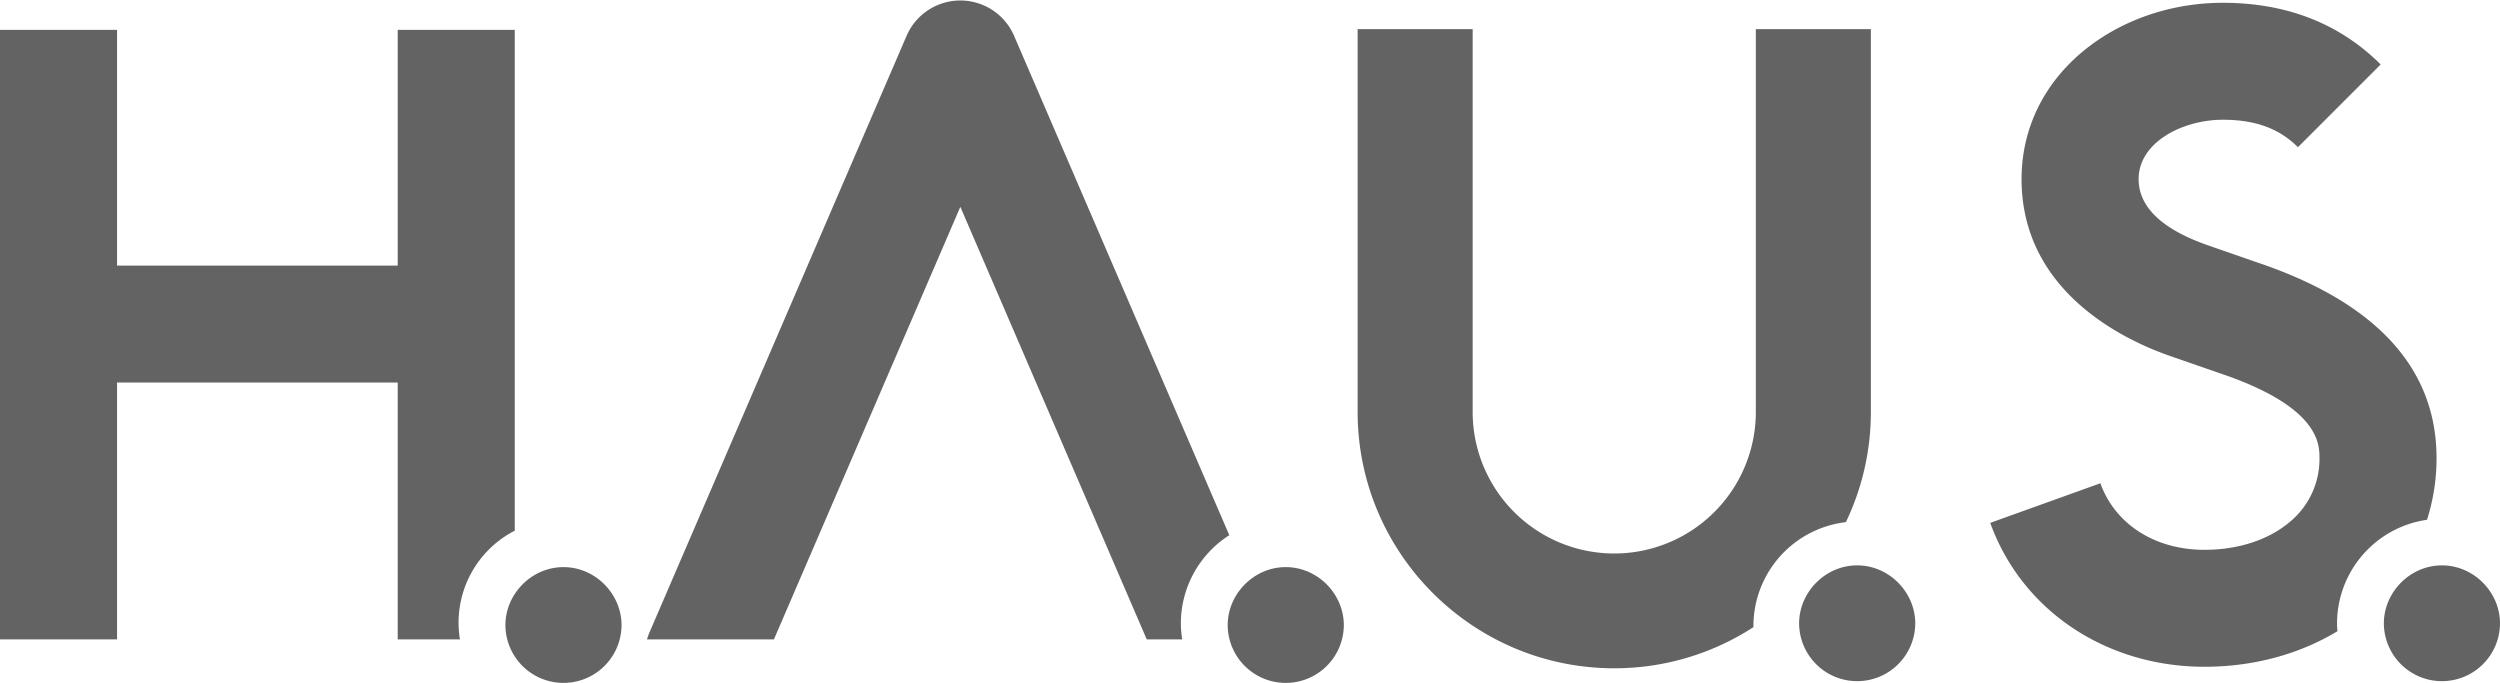
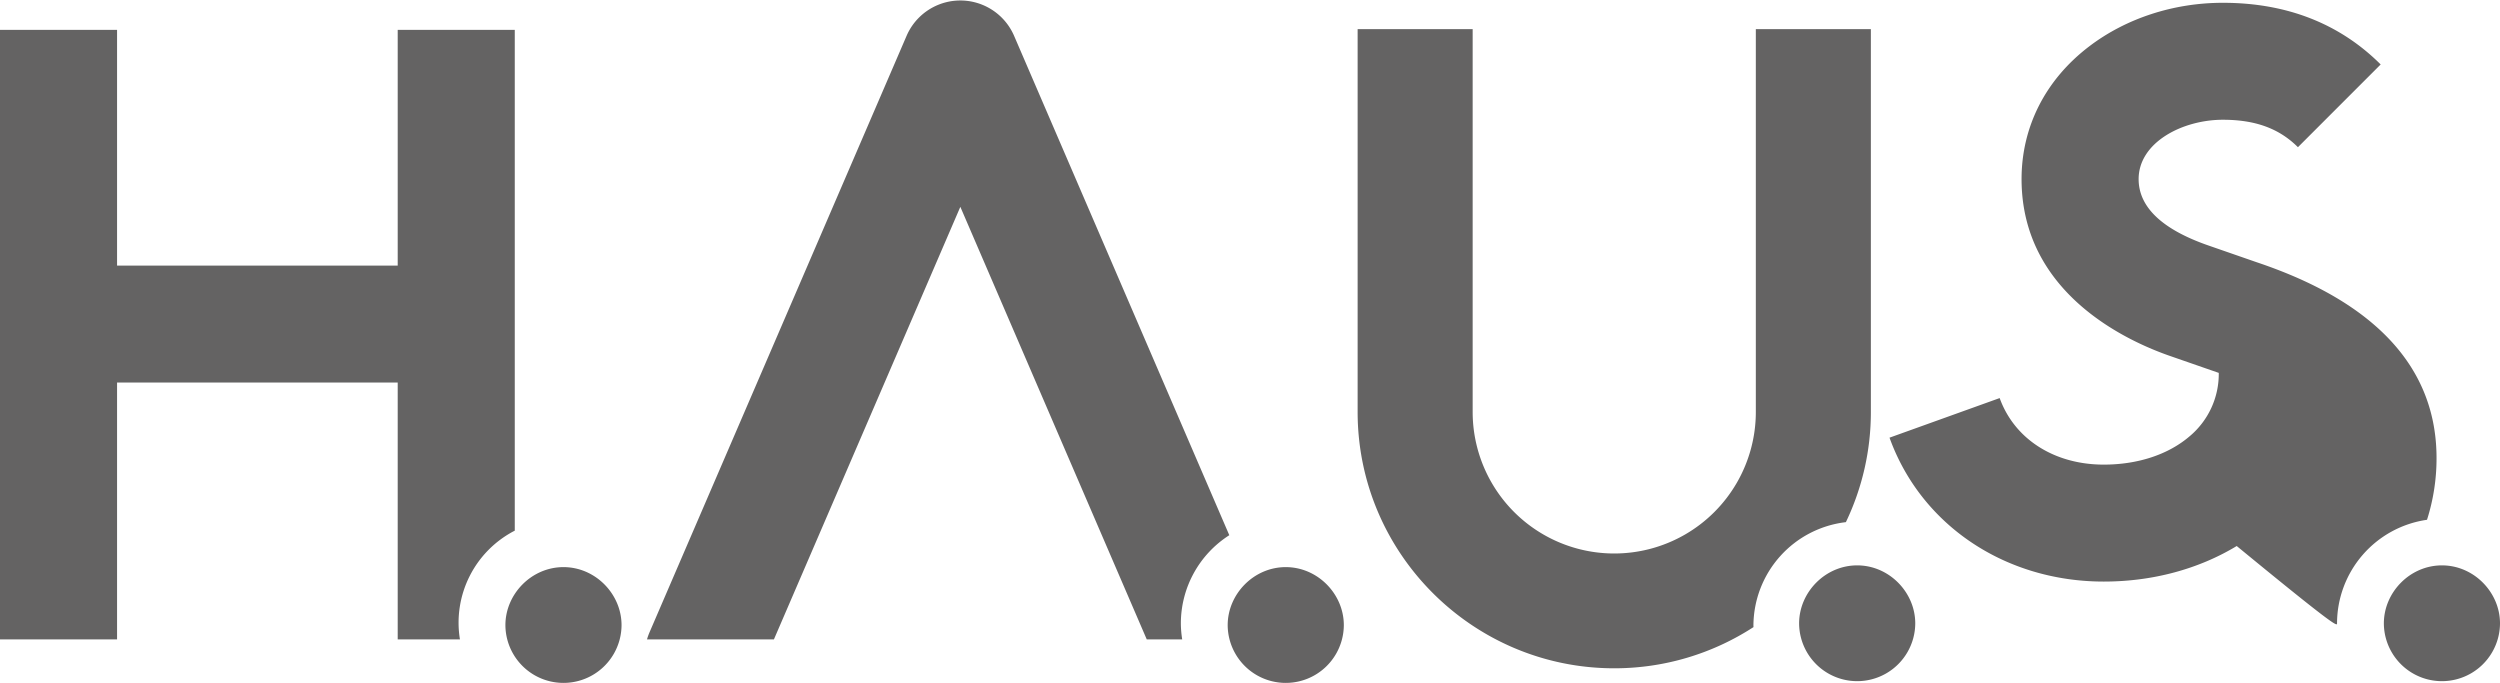
<svg xmlns="http://www.w3.org/2000/svg" viewBox="0 0 1615 441">
  <defs>
    <style>.cls-1{fill:#646363;}</style>
  </defs>
  <g data-name="Capa 1" id="Capa_1">
-     <path d="M256.918,413.059V247.117H75.623V413.059H0V19.303H75.623V171.565h181.295V19.303H332.54V342.806a66.819,66.819,0,0,0-35.419,70.253Zm505.918-10.348A67.634,67.634,0,0,1,794.13,345.745L655.107,23.152a37.824,37.824,0,0,0-69.456,0L419.517,408.647a37.58,37.58,0,0,0-1.555,4.412h81.985L620.379,133.616,740.806,413.059H763.711A67.583,67.583,0,0,1,762.836,402.711Zm746.888,0a67.763,67.763,0,0,1,58.122-66.931,130.64,130.64,0,0,0,6.157-39.857c0-58.059-39.041-100.608-116.056-126.472l-30.526-10.599c-30.437-10.403-45.868-24.923-45.868-43.158,0-23.677,28.262-38.333,54.446-38.333,20.944,0,36.345,5.635,48.468,17.733l53.445-53.453c-26.483-26.43-60.771-39.833-101.913-39.833-31.822,0-62.492,9.995-86.353,28.146-28.192,21.441-43.716,51.89-43.716,85.74,0,73.545,67.843,104.674,96.84,114.582l30.552,10.61c.126.042.255.087.384.129,64.674,21.681,64.674,45.822,64.674,54.908a52.514,52.514,0,0,1-18.872,40.989c-13.751,11.779-33.432,18.266-55.421,18.266-31.929,0-57.696-16.472-67.244-42.987l-71.155,25.58c20.338,56.47,74.663,92.959,138.399,92.959,31.534,0,61.266-8.066,85.893-22.972C1509.857,406.087,1509.724,404.416,1509.724,402.711Zm67.763-37.478c-20.697,0-37.514,17.447-37.514,37.478a37.514,37.514,0,0,0,75.027,0c0-20.032-16.816-37.478-37.513-37.478m-377.747,0c-20.697,0-37.514,17.447-37.514,37.478a37.514,37.514,0,0,0,75.027,0c0-20.032-16.816-37.478-37.513-37.478m-369.142,1.125c-20.697,0-37.514,17.447-37.514,37.478a37.514,37.514,0,0,0,75.027,0c0-20.031-16.816-37.478-37.513-37.478m-466.591,0c-20.697,0-37.514,17.447-37.514,37.478a37.514,37.514,0,0,0,75.027,0c0-20.031-16.816-37.478-37.513-37.478m768.707,37.501a67.611,67.611,0,0,1,59.732-66.551,164.487,164.487,0,0,0,16.133-71.211V18.811h-74.314V266.097a91.461,91.461,0,0,1-182.923,0V18.811H877.029V266.097c0,91.324,74.366,165.621,165.775,165.621a164.855,164.855,0,0,0,89.942-26.606C1132.738,404.694,1132.714,404.279,1132.714,403.859Z" class="cls-1" id="logo_HAUS" />
+     <path d="M256.918,413.059V247.117H75.623V413.059H0V19.303H75.623V171.565h181.295V19.303H332.54V342.806a66.819,66.819,0,0,0-35.419,70.253Zm505.918-10.348A67.634,67.634,0,0,1,794.13,345.745L655.107,23.152a37.824,37.824,0,0,0-69.456,0L419.517,408.647a37.58,37.58,0,0,0-1.555,4.412h81.985L620.379,133.616,740.806,413.059H763.711A67.583,67.583,0,0,1,762.836,402.711Zm746.888,0a67.763,67.763,0,0,1,58.122-66.931,130.64,130.64,0,0,0,6.157-39.857c0-58.059-39.041-100.608-116.056-126.472l-30.526-10.599c-30.437-10.403-45.868-24.923-45.868-43.158,0-23.677,28.262-38.333,54.446-38.333,20.944,0,36.345,5.635,48.468,17.733l53.445-53.453c-26.483-26.43-60.771-39.833-101.913-39.833-31.822,0-62.492,9.995-86.353,28.146-28.192,21.441-43.716,51.89-43.716,85.74,0,73.545,67.843,104.674,96.84,114.582l30.552,10.61a52.514,52.514,0,0,1-18.872,40.989c-13.751,11.779-33.432,18.266-55.421,18.266-31.929,0-57.696-16.472-67.244-42.987l-71.155,25.58c20.338,56.47,74.663,92.959,138.399,92.959,31.534,0,61.266-8.066,85.893-22.972C1509.857,406.087,1509.724,404.416,1509.724,402.711Zm67.763-37.478c-20.697,0-37.514,17.447-37.514,37.478a37.514,37.514,0,0,0,75.027,0c0-20.032-16.816-37.478-37.513-37.478m-377.747,0c-20.697,0-37.514,17.447-37.514,37.478a37.514,37.514,0,0,0,75.027,0c0-20.032-16.816-37.478-37.513-37.478m-369.142,1.125c-20.697,0-37.514,17.447-37.514,37.478a37.514,37.514,0,0,0,75.027,0c0-20.031-16.816-37.478-37.513-37.478m-466.591,0c-20.697,0-37.514,17.447-37.514,37.478a37.514,37.514,0,0,0,75.027,0c0-20.031-16.816-37.478-37.513-37.478m768.707,37.501a67.611,67.611,0,0,1,59.732-66.551,164.487,164.487,0,0,0,16.133-71.211V18.811h-74.314V266.097a91.461,91.461,0,0,1-182.923,0V18.811H877.029V266.097c0,91.324,74.366,165.621,165.775,165.621a164.855,164.855,0,0,0,89.942-26.606C1132.738,404.694,1132.714,404.279,1132.714,403.859Z" class="cls-1" id="logo_HAUS" />
  </g>
</svg>